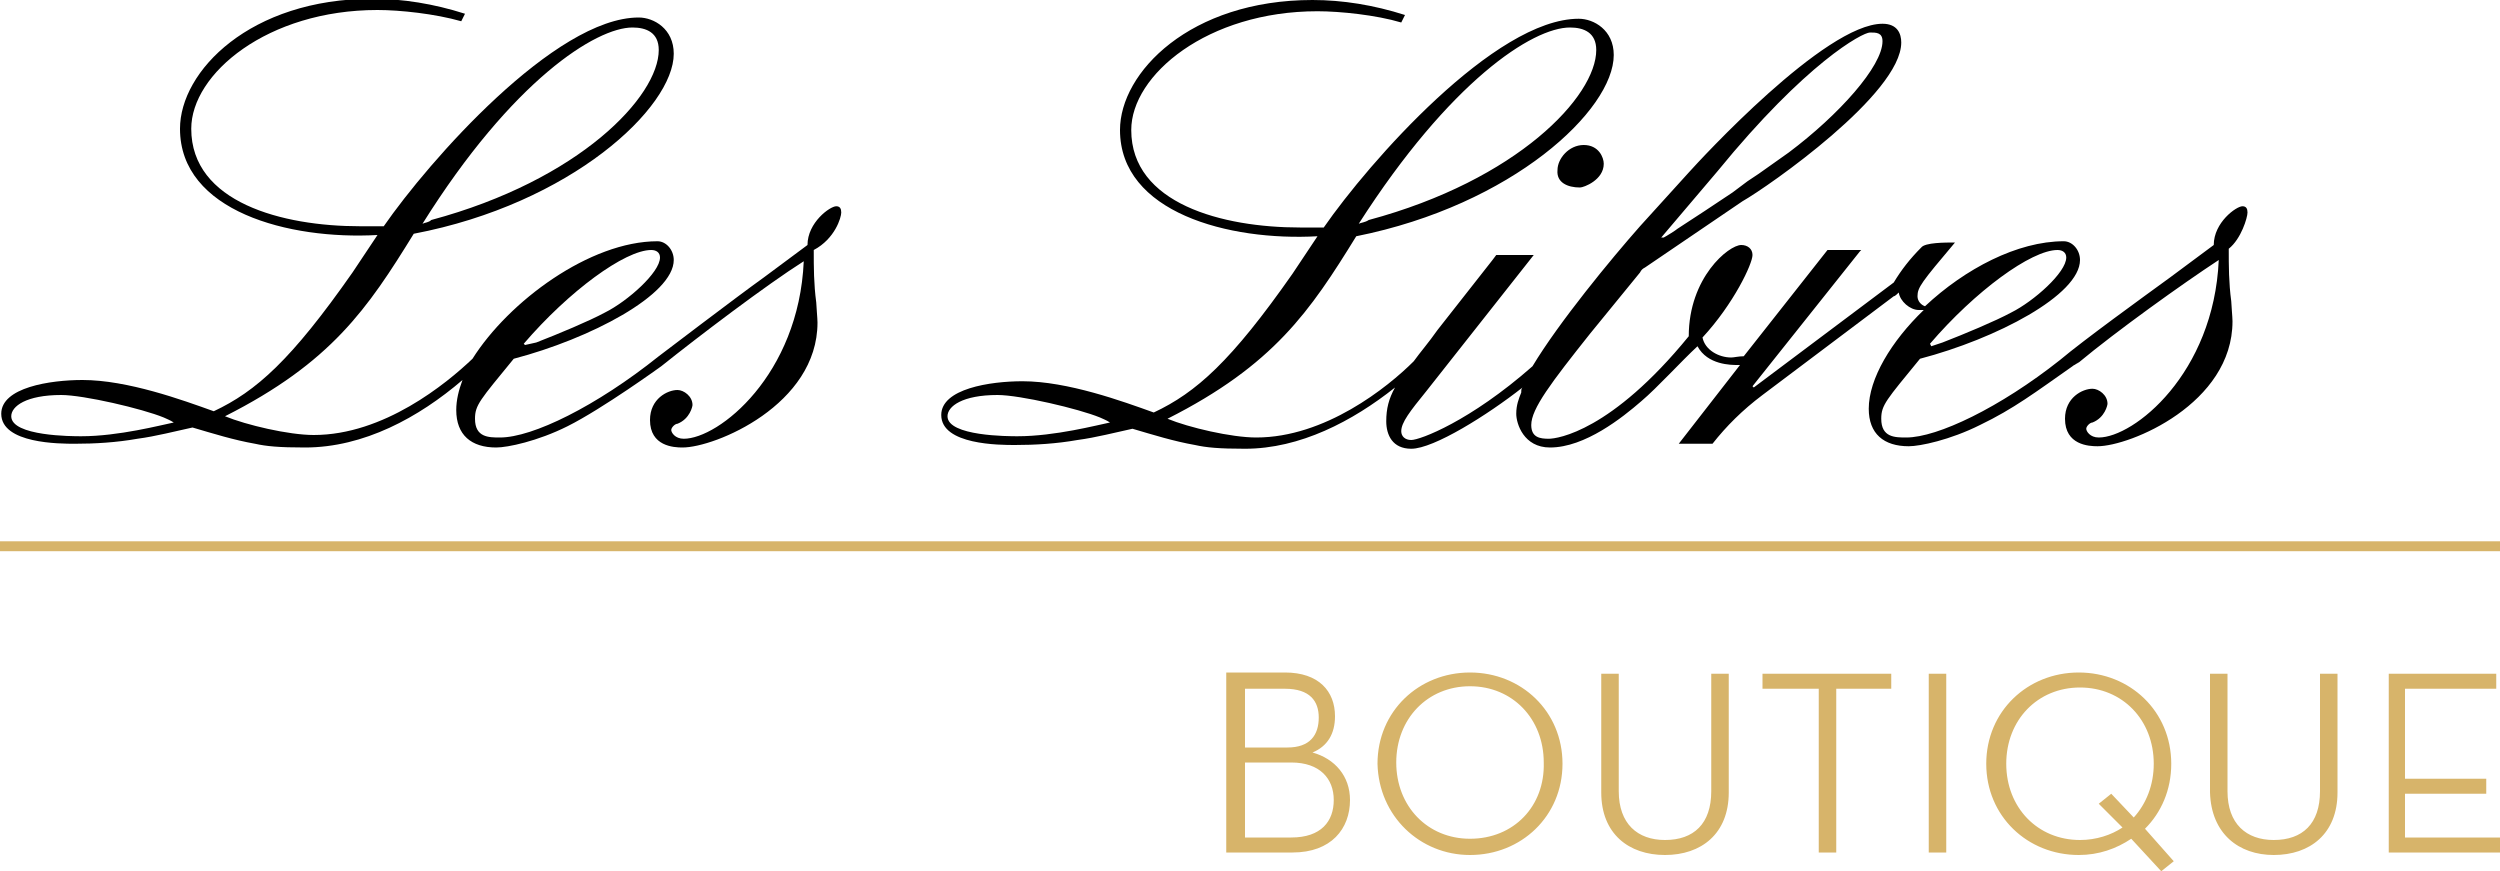
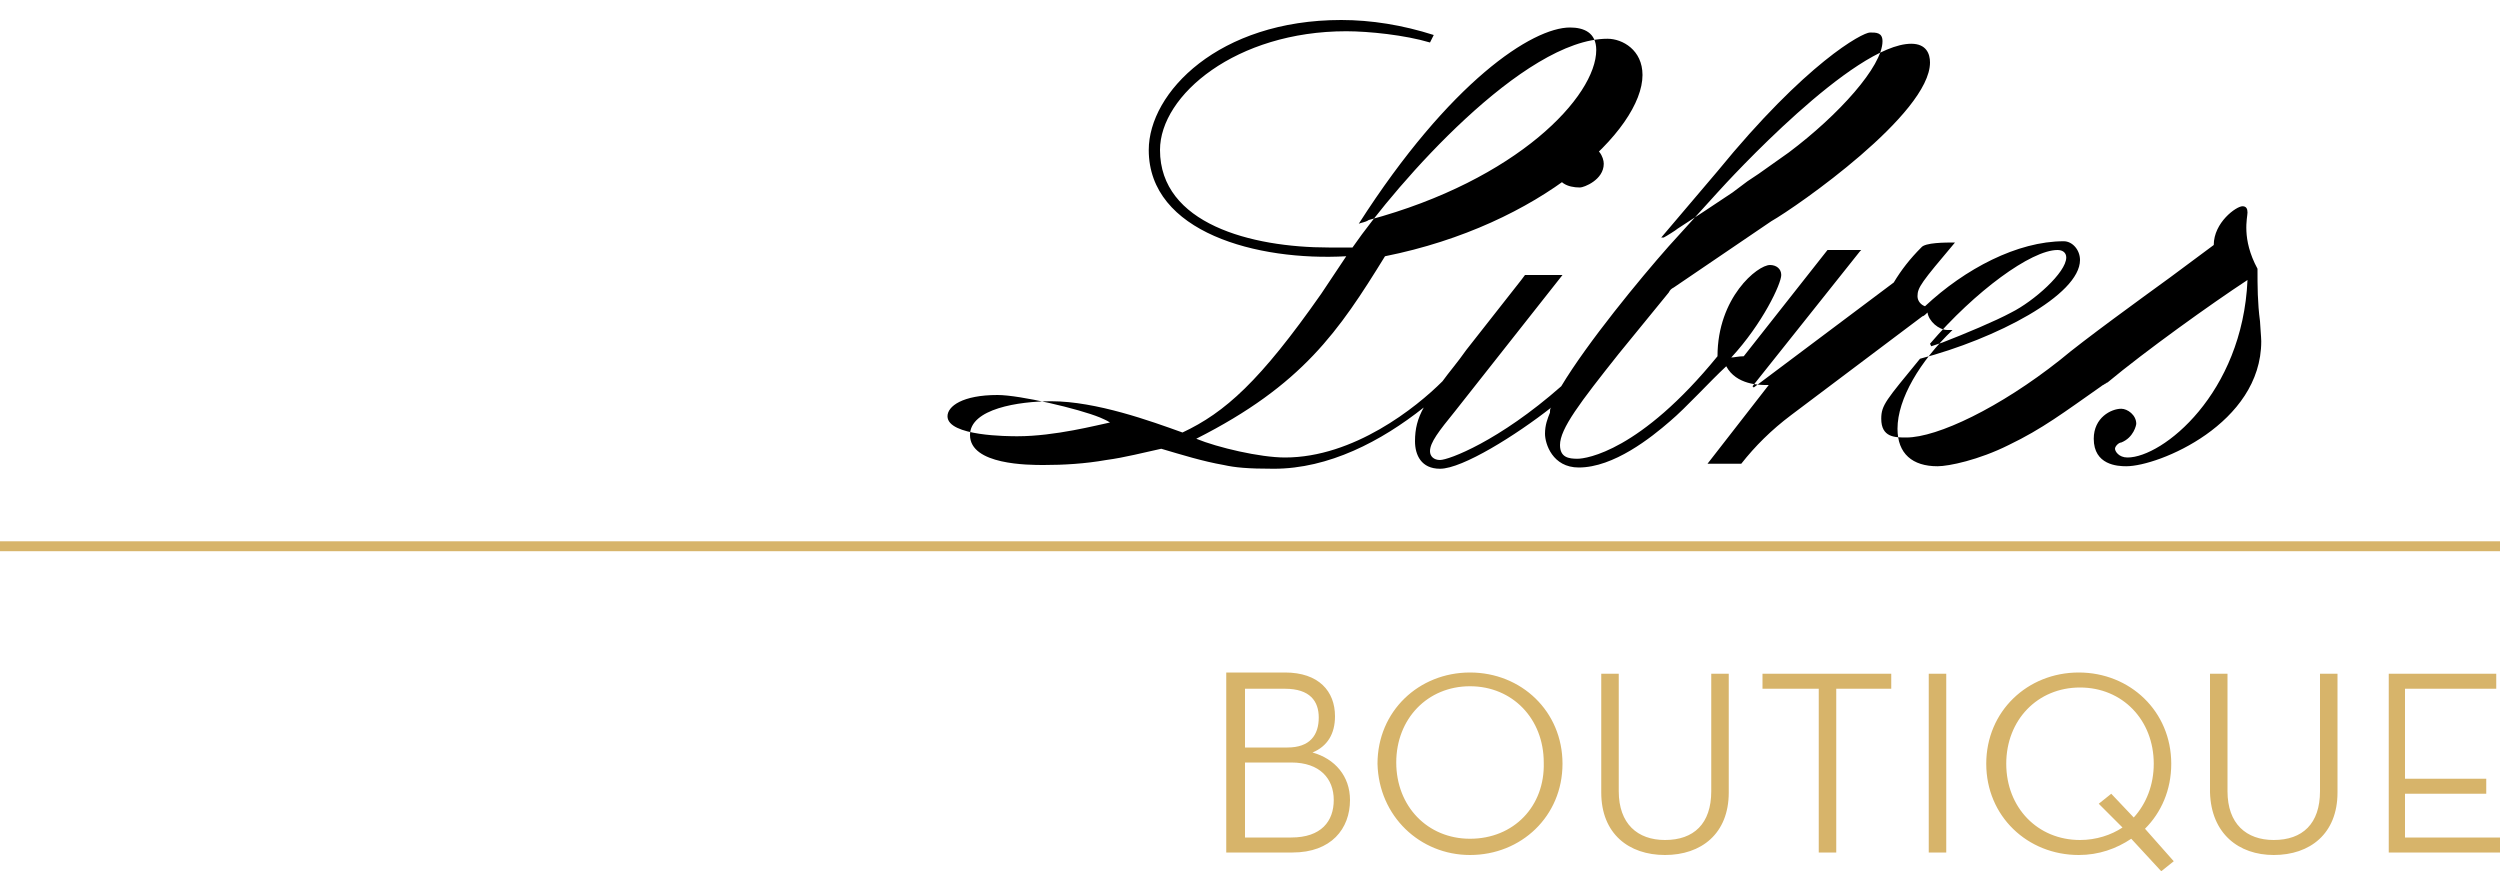
<svg xmlns="http://www.w3.org/2000/svg" xmlns:xlink="http://www.w3.org/1999/xlink" version="1.1" id="Ebene_1" x="0px" y="0px" viewBox="0 0 200 69.7" style="enable-background:new 0 0 200 69.7;" xml:space="preserve">
  <style type="text/css">
	.st0{clip-path:url(#SVGID_2_);}
	.st1{clip-path:url(#SVGID_2_);fill:none;stroke:#D7B46A;stroke-width:0.792;}
	.st2{clip-path:url(#SVGID_2_);fill:#D7B46A;}
</style>
  <g>
    <defs>
      <rect id="SVGID_1_" y="0" width="200" height="69.7" />
    </defs>
    <clipPath id="SVGID_2_">
      <use xlink:href="#SVGID_1_" style="overflow:visible;" />
    </clipPath>
-     <path class="st0" d="M41.9,27.5C45.5,23.3,50,20,52.1,20c0.4,0,0.7,0.2,0.7,0.6c0,1.2-2.6,3.5-4.4,4.4c-1.3,0.7-3.7,1.7-5.5,2.4   L42,27.6L41.9,27.5z M33.8,17.9C41,6.4,47.7,2.2,50.6,2.2c1.1,0,2.1,0.4,2.1,1.8c0,3.7-6.3,10.4-18.2,13.6   C34.3,17.8,34,17.8,33.8,17.9 M13.9,33.8c-1,0.2-4.4,1.1-7.4,1.1c-0.7,0-5.6,0-5.6-1.6c0-0.8,1.2-1.7,4-1.7c1.8,0,6.5,1.1,8.2,1.8   C13.3,33.5,13.6,33.6,13.9,33.8 M67.3,17c0-0.3-0.1-0.5-0.4-0.5c-0.5,0-2.3,1.3-2.3,3.1l-3.5,2.6c-2.1,1.5-8.4,6.3-8.4,6.3   c-5,4-10.1,6.5-12.7,6.5c-0.9,0-2,0-2-1.5c0-1.1,0.4-1.5,3.1-4.8c6.1-1.6,12.8-5.1,12.8-7.9c0-0.8-0.6-1.5-1.3-1.5   c-5.4,0-11.9,4.8-14.8,9.4c-2.1,2-7.1,6.1-12.7,6.1c-2,0-5.4-0.8-7.1-1.5c8.5-4.3,11.4-8.6,15.1-14.6C45.7,16.3,53.9,8.6,53.9,4.3   c0-2-1.6-2.9-2.8-2.9c-6.7,0-16.8,11.5-20.4,16.7c-0.6,0-1.3,0-1.9,0c-6.2,0-13.5-1.9-13.5-7.8c0-4.4,6.1-9.5,14.9-9.5   c1.8,0,4.6,0.3,6.7,0.9l0.3-0.6c-2.5-0.8-5-1.2-7.4-1.2c-9.8,0-15.4,5.8-15.4,10.4c0,6.6,8.7,8.9,15.8,8.5l-2,3   c-4.9,7-7.7,9.5-11.1,11.1c-2.5-0.9-6.9-2.5-10.5-2.5c-2.6,0-6.5,0.6-6.5,2.7c0,2.4,4.7,2.4,5.9,2.4c1.6,0,3.3-0.1,5-0.4   c1.5-0.2,3-0.6,4.4-0.9c1.7,0.5,3.3,1,5,1.3c0.9,0.2,1.9,0.3,4,0.3c4.7,0,9.1-2.4,12.6-5.4c-0.3,0.8-0.5,1.6-0.5,2.4   c0,2,1.2,3,3.2,3c0.9,0,3.3-0.5,5.7-1.7c2.8-1.4,7.5-4.8,7.5-4.8c3-2.4,8.4-6.5,11.4-8.4c-0.4,9.1-6.8,14.2-9.6,14.2   c-0.7,0-1-0.5-1-0.7c0-0.2,0.3-0.5,0.5-0.5c1-0.4,1.2-1.4,1.2-1.5c0-0.7-0.7-1.2-1.2-1.2c-0.8,0-2.2,0.7-2.2,2.4   c0,2.1,1.9,2.2,2.6,2.2c2.6,0,10.8-3.4,10.8-10c0-0.3-0.1-1.4-0.1-1.6c-0.2-1.5-0.2-2.8-0.2-4.2C66.8,19.1,67.3,17.4,67.3,17" />
-     <path class="st0" d="M154.4,27.5c3.6-4.2,8.1-7.5,10.2-7.5c0.4,0,0.7,0.2,0.7,0.6c0,1.2-2.6,3.5-4.4,4.4c-1.3,0.7-3.7,1.7-5.5,2.4   l-0.9,0.3L154.4,27.5z M132.9,19l4.5-5.3c7.1-8.7,11.6-11.1,12.2-11.1c0.5,0,1,0,1,0.7c0,2-3.5,5.9-7.5,8.9l-2.4,1.7   c-0.3,0.2-0.6,0.4-0.9,0.6l-1.2,0.9c-1.5,1-3,2-4.4,2.9c-0.1,0.1-0.9,0.6-1.1,0.7L132.9,19z M108.7,17.9   c7.3-11.4,13.9-15.7,16.9-15.7c1.1,0,2.1,0.4,2.1,1.8c0,3.7-6.3,10.4-18.2,13.6C109.2,17.8,108.9,17.8,108.7,17.9 M88.8,33.8   c-1,0.2-4.4,1.1-7.4,1.1c-0.7,0-5.6,0-5.6-1.6c0-0.8,1.2-1.7,4-1.7c1.8,0,6.5,1.1,8.2,1.8C88.2,33.5,88.5,33.6,88.8,33.8 M179.8,17   c0-0.3-0.1-0.5-0.4-0.5c-0.5,0-2.3,1.3-2.3,3.1l-3.5,2.6c-2.2,1.6-6.9,5-8.8,6.6c-4.8,3.8-9.8,6.2-12.3,6.2c-0.9,0-2,0-2-1.5   c0-1.1,0.4-1.5,3.1-4.8c6.1-1.6,12.8-5.1,12.8-7.9c0-0.8-0.6-1.5-1.3-1.5c-3.7,0-7.9,2.2-11.1,5.2c-0.3-0.1-0.6-0.4-0.6-0.8   c0-0.7,0.3-1.1,3-4.3c-0.8,0-2.4,0-2.7,0.4c-0.9,0.9-1.6,1.8-2.2,2.8l-11.2,8.4l-0.1-0.1l8.6-10.8c0,0,0,0,0.1-0.1h-2.7l-6.7,8.5   c-0.4,0-0.8,0.1-1,0.1c-1,0-2.1-0.6-2.3-1.6c2.5-2.7,4-5.9,4-6.6c0-0.5-0.4-0.8-0.9-0.8c-1,0-4.2,2.6-4.2,7.3   c-6.2,7.6-10.5,8.2-11.2,8.2s-1.4-0.1-1.4-1.1c0-1.3,1.6-3.4,4.7-7.3l4-4.9c0.1-0.2,0.2-0.3,0.4-0.4l7.8-5.3   c2.1-1.2,12.7-8.6,12.7-12.7c0-0.7-0.3-1.5-1.5-1.5c-4.6,0-14.6,10.9-15.5,11.9l-3.9,4.3c-2.3,2.6-6.5,7.7-8.6,11.2   c-5,4.4-9,5.9-9.7,5.9c-0.5,0-0.8-0.3-0.8-0.7c0-0.7,0.7-1.6,2-3.2l8.6-10.9h-3l-0.3,0.4l-4.4,5.6c-0.7,1-1.4,1.8-1.9,2.5   c-2.1,2.1-7.1,6.1-12.6,6.1c-2,0-5.4-0.8-7.1-1.5c8.5-4.3,11.4-8.6,15.1-14.6c12.5-2.5,20.6-10.1,20.6-14.5c0-2-1.6-2.9-2.8-2.9   c-6.7,0-16.8,11.5-20.4,16.7c-0.6,0-1.3,0-1.9,0c-6.2,0-13.5-1.9-13.5-7.8c0-4.4,6.1-9.5,14.9-9.5c1.8,0,4.7,0.3,6.7,0.9l0.3-0.6   c-2.5-0.8-5-1.2-7.4-1.2c-9.8,0-15.4,5.8-15.4,10.4c0,6.6,8.7,8.9,15.8,8.5l-2,3c-4.9,7-7.7,9.5-11.1,11.1   c-2.5-0.9-6.9-2.5-10.5-2.5c-2.6,0-6.5,0.6-6.5,2.7c0,2.4,4.7,2.4,5.9,2.4c1.6,0,3.3-0.1,5-0.4c1.5-0.2,3-0.6,4.4-0.9   c1.7,0.5,3.3,1,5,1.3c0.9,0.2,1.9,0.3,4,0.3c4.4,0,8.6-2.2,12-4.9c-0.5,0.9-0.7,1.7-0.7,2.7c0,1.1,0.5,2.2,2,2.2   c1.8,0,6.1-2.7,8.9-4.9c-0.1,0.1-0.1,0.2-0.1,0.4c-0.2,0.5-0.4,1-0.4,1.7c0,0.8,0.6,2.7,2.7,2.7c2.8,0,5.8-2.4,7.3-3.7   c1.3-1.1,3.2-3.2,4.5-4.4c0.8,1.5,2.7,1.5,3.2,1.5c0.1,0,0.1,0,0.2,0l-4.9,6.3h2.7c1.1-1.4,2.4-2.7,4-3.9l10.5-7.9   c0.1,0,0.3-0.2,0.4-0.3c0.1,0.7,0.9,1.4,1.6,1.4c0.1,0,0.3,0,0.4,0c-2.6,2.5-4.4,5.5-4.4,7.9c0,2,1.2,3,3.2,3   c0.9,0,3.3-0.5,5.7-1.7c2.7-1.3,4.4-2.6,7.4-4.7l0,0c0.1-0.1,0.2-0.1,0.3-0.2c0.1,0,0.1-0.1,0.2-0.1c0,0,0,0,0,0   c3-2.5,8.3-6.3,11.2-8.2c-0.4,9.1-6.8,14.2-9.6,14.2c-0.7,0-1-0.5-1-0.7c0-0.2,0.3-0.5,0.5-0.5c1-0.4,1.2-1.4,1.2-1.5   c0-0.7-0.7-1.2-1.2-1.2c-0.8,0-2.2,0.7-2.2,2.4c0,2.1,1.9,2.2,2.6,2.2c2.6,0,10.8-3.4,10.8-10c0-0.3-0.1-1.4-0.1-1.6   c-0.2-1.5-0.2-2.8-0.2-4.2C179.3,19.1,179.8,17.4,179.8,17 M126.4,15c0.3,0,1.9-0.6,1.9-1.9c0-0.5-0.4-1.5-1.6-1.5s-2.1,1.1-2.1,2   C124.5,14.6,125.4,15,126.4,15" />
+     <path class="st0" d="M154.4,27.5c3.6-4.2,8.1-7.5,10.2-7.5c0.4,0,0.7,0.2,0.7,0.6c0,1.2-2.6,3.5-4.4,4.4c-1.3,0.7-3.7,1.7-5.5,2.4   l-0.9,0.3L154.4,27.5z M132.9,19l4.5-5.3c7.1-8.7,11.6-11.1,12.2-11.1c0.5,0,1,0,1,0.7c0,2-3.5,5.9-7.5,8.9l-2.4,1.7   c-0.3,0.2-0.6,0.4-0.9,0.6l-1.2,0.9c-1.5,1-3,2-4.4,2.9c-0.1,0.1-0.9,0.6-1.1,0.7L132.9,19z M108.7,17.9   c7.3-11.4,13.9-15.7,16.9-15.7c1.1,0,2.1,0.4,2.1,1.8c0,3.7-6.3,10.4-18.2,13.6C109.2,17.8,108.9,17.8,108.7,17.9 M88.8,33.8   c-1,0.2-4.4,1.1-7.4,1.1c-0.7,0-5.6,0-5.6-1.6c0-0.8,1.2-1.7,4-1.7c1.8,0,6.5,1.1,8.2,1.8C88.2,33.5,88.5,33.6,88.8,33.8 M179.8,17   c0-0.3-0.1-0.5-0.4-0.5c-0.5,0-2.3,1.3-2.3,3.1l-3.5,2.6c-2.2,1.6-6.9,5-8.8,6.6c-4.8,3.8-9.8,6.2-12.3,6.2c-0.9,0-2,0-2-1.5   c0-1.1,0.4-1.5,3.1-4.8c6.1-1.6,12.8-5.1,12.8-7.9c0-0.8-0.6-1.5-1.3-1.5c-3.7,0-7.9,2.2-11.1,5.2c-0.3-0.1-0.6-0.4-0.6-0.8   c0-0.7,0.3-1.1,3-4.3c-0.8,0-2.4,0-2.7,0.4c-0.9,0.9-1.6,1.8-2.2,2.8l-11.2,8.4l-0.1-0.1l8.6-10.8c0,0,0,0,0.1-0.1h-2.7l-6.7,8.5   c-0.4,0-0.8,0.1-1,0.1c2.5-2.7,4-5.9,4-6.6c0-0.5-0.4-0.8-0.9-0.8c-1,0-4.2,2.6-4.2,7.3   c-6.2,7.6-10.5,8.2-11.2,8.2s-1.4-0.1-1.4-1.1c0-1.3,1.6-3.4,4.7-7.3l4-4.9c0.1-0.2,0.2-0.3,0.4-0.4l7.8-5.3   c2.1-1.2,12.7-8.6,12.7-12.7c0-0.7-0.3-1.5-1.5-1.5c-4.6,0-14.6,10.9-15.5,11.9l-3.9,4.3c-2.3,2.6-6.5,7.7-8.6,11.2   c-5,4.4-9,5.9-9.7,5.9c-0.5,0-0.8-0.3-0.8-0.7c0-0.7,0.7-1.6,2-3.2l8.6-10.9h-3l-0.3,0.4l-4.4,5.6c-0.7,1-1.4,1.8-1.9,2.5   c-2.1,2.1-7.1,6.1-12.6,6.1c-2,0-5.4-0.8-7.1-1.5c8.5-4.3,11.4-8.6,15.1-14.6c12.5-2.5,20.6-10.1,20.6-14.5c0-2-1.6-2.9-2.8-2.9   c-6.7,0-16.8,11.5-20.4,16.7c-0.6,0-1.3,0-1.9,0c-6.2,0-13.5-1.9-13.5-7.8c0-4.4,6.1-9.5,14.9-9.5c1.8,0,4.7,0.3,6.7,0.9l0.3-0.6   c-2.5-0.8-5-1.2-7.4-1.2c-9.8,0-15.4,5.8-15.4,10.4c0,6.6,8.7,8.9,15.8,8.5l-2,3c-4.9,7-7.7,9.5-11.1,11.1   c-2.5-0.9-6.9-2.5-10.5-2.5c-2.6,0-6.5,0.6-6.5,2.7c0,2.4,4.7,2.4,5.9,2.4c1.6,0,3.3-0.1,5-0.4c1.5-0.2,3-0.6,4.4-0.9   c1.7,0.5,3.3,1,5,1.3c0.9,0.2,1.9,0.3,4,0.3c4.4,0,8.6-2.2,12-4.9c-0.5,0.9-0.7,1.7-0.7,2.7c0,1.1,0.5,2.2,2,2.2   c1.8,0,6.1-2.7,8.9-4.9c-0.1,0.1-0.1,0.2-0.1,0.4c-0.2,0.5-0.4,1-0.4,1.7c0,0.8,0.6,2.7,2.7,2.7c2.8,0,5.8-2.4,7.3-3.7   c1.3-1.1,3.2-3.2,4.5-4.4c0.8,1.5,2.7,1.5,3.2,1.5c0.1,0,0.1,0,0.2,0l-4.9,6.3h2.7c1.1-1.4,2.4-2.7,4-3.9l10.5-7.9   c0.1,0,0.3-0.2,0.4-0.3c0.1,0.7,0.9,1.4,1.6,1.4c0.1,0,0.3,0,0.4,0c-2.6,2.5-4.4,5.5-4.4,7.9c0,2,1.2,3,3.2,3   c0.9,0,3.3-0.5,5.7-1.7c2.7-1.3,4.4-2.6,7.4-4.7l0,0c0.1-0.1,0.2-0.1,0.3-0.2c0.1,0,0.1-0.1,0.2-0.1c0,0,0,0,0,0   c3-2.5,8.3-6.3,11.2-8.2c-0.4,9.1-6.8,14.2-9.6,14.2c-0.7,0-1-0.5-1-0.7c0-0.2,0.3-0.5,0.5-0.5c1-0.4,1.2-1.4,1.2-1.5   c0-0.7-0.7-1.2-1.2-1.2c-0.8,0-2.2,0.7-2.2,2.4c0,2.1,1.9,2.2,2.6,2.2c2.6,0,10.8-3.4,10.8-10c0-0.3-0.1-1.4-0.1-1.6   c-0.2-1.5-0.2-2.8-0.2-4.2C179.3,19.1,179.8,17.4,179.8,17 M126.4,15c0.3,0,1.9-0.6,1.9-1.9c0-0.5-0.4-1.5-1.6-1.5s-2.1,1.1-2.1,2   C124.5,14.6,125.4,15,126.4,15" />
    <line class="st1" x1="0" y1="43.7" x2="200" y2="43.7" />
    <path class="st2" d="M191.1,68.2h8.9V67h-7.6v-3.5h6.5v-1.2h-6.5v-7.2h7.3v-1.2h-8.6V68.2z M181.9,68.4c2.9,0,5.1-1.7,5.1-5v-9.5   h-1.4v9.4c0,2.6-1.4,3.9-3.7,3.9c-2.2,0-3.7-1.3-3.7-3.9v-9.4h-1.4v9.5C176.9,66.7,179.1,68.4,181.9,68.4 M169.8,66.2   c-0.9,0.6-2.1,1-3.4,1c-3.4,0-5.9-2.6-5.9-6.1c0-3.5,2.5-6.1,5.9-6.1s5.9,2.6,5.9,6.1c0,1.7-0.6,3.2-1.6,4.3l-1.8-1.9l-1,0.8   L169.8,66.2z M171.6,66.3c1.3-1.3,2.1-3.1,2.1-5.2c0-4.2-3.3-7.3-7.4-7.3c-4.1,0-7.4,3.1-7.4,7.3c0,4.2,3.3,7.3,7.4,7.3   c1.6,0,3-0.5,4.2-1.3l2.4,2.6l1-0.8L171.6,66.3z M154.3,68.2h1.4V53.9h-1.4V68.2z M145.5,68.2h1.4V55.1h4.4v-1.2h-10.3v1.2h4.5   V68.2z M133.2,68.4c2.9,0,5.1-1.7,5.1-5v-9.5h-1.4v9.4c0,2.6-1.4,3.9-3.7,3.9c-2.2,0-3.7-1.3-3.7-3.9v-9.4h-1.4v9.5   C128.1,66.7,130.3,68.4,133.2,68.4 M117.6,67.1c-3.4,0-5.9-2.6-5.9-6.1c0-3.5,2.5-6.1,5.9-6.1s5.9,2.6,5.9,6.1   C123.6,64.5,121.1,67.1,117.6,67.1 M117.6,68.4c4.1,0,7.4-3.1,7.4-7.3c0-4.2-3.3-7.3-7.4-7.3c-4.1,0-7.4,3.1-7.4,7.3   C110.3,65.3,113.6,68.4,117.6,68.4 M99.6,67v-6h3.7c2.3,0,3.4,1.3,3.4,3c0,1.7-1,3-3.4,3H99.6z M99.6,59.8v-4.7h3.2   c2,0,2.7,1,2.7,2.3c0,1.4-0.7,2.4-2.5,2.4H99.6z M98.2,68.2h5.2c3.1,0,4.6-1.9,4.6-4.2c0-1.9-1.2-3.3-3-3.8   c1.2-0.5,1.8-1.5,1.8-2.9c0-2-1.3-3.5-4-3.5h-4.7V68.2z" />
  </g>
</svg>